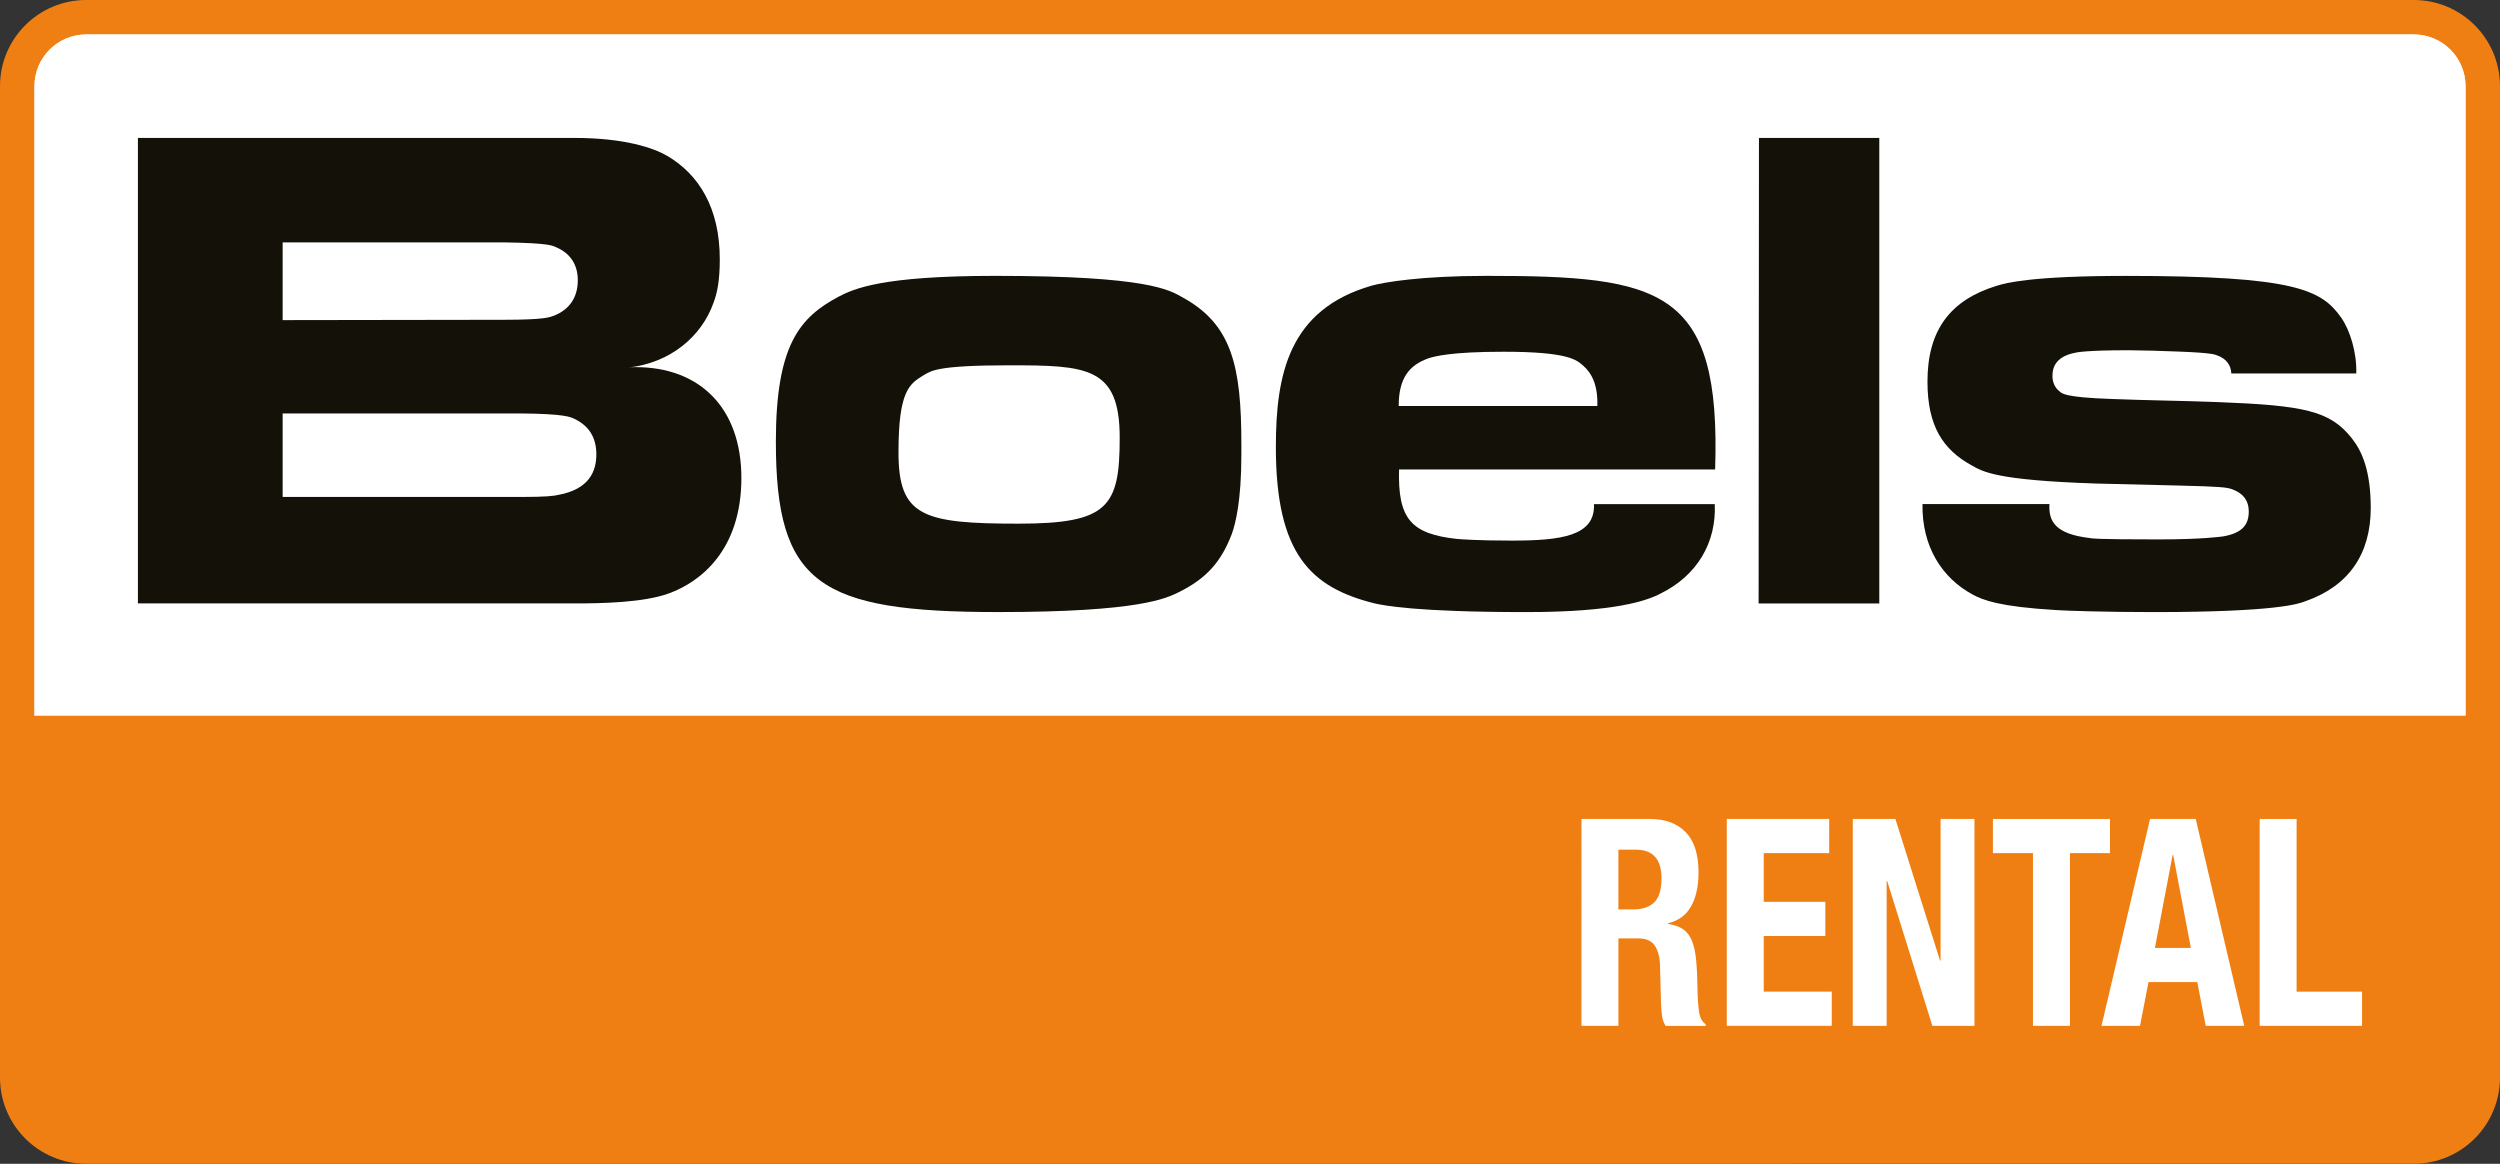
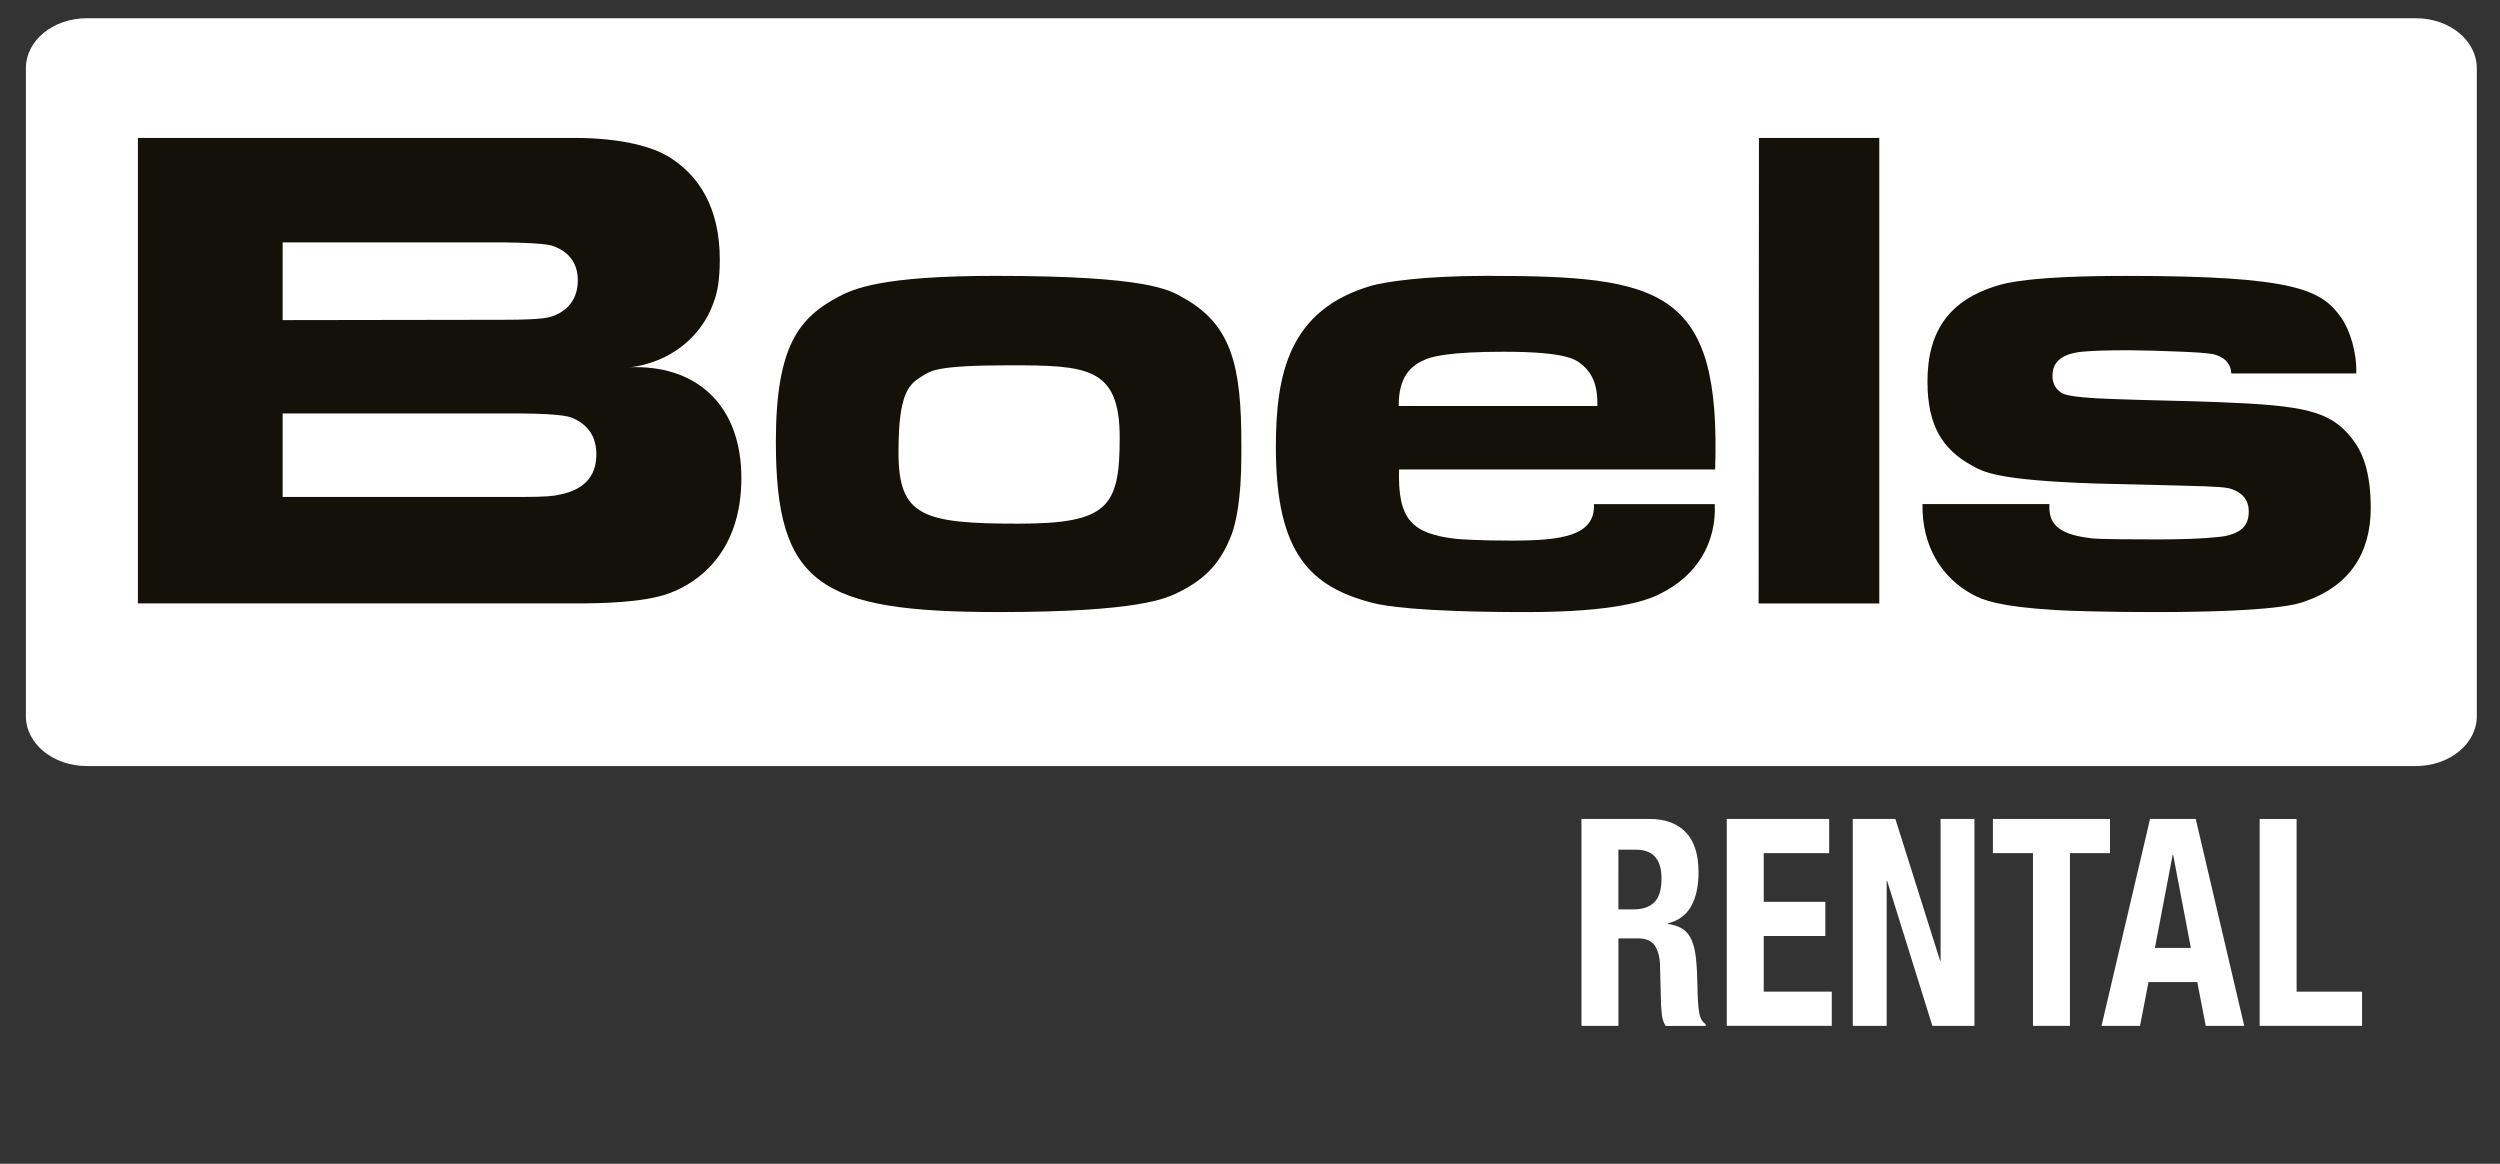
<svg xmlns="http://www.w3.org/2000/svg" version="1.1" x="0px" y="0px" viewBox="0 0 822.05 382.68" style="enable-background:new 0 0 822.05 382.68;" xml:space="preserve">
  <rect x="0" y="0" width="822.05" height="382.68" fill="#333333" stroke="none" />
  <style type="text/css">
	.st0{fill:#FFFFFF;}
	.st1{fill:none;}
	.st2{fill:#F07F13;}
	.st3{fill:#131108;}
	.st4{display:none;}
	.st5{display:inline;opacity:0.3;}
	.st6{fill:#009FE3;}
</style>
  <g id="Laag_4">
    <path class="st0" d="M814.43,235.48c0,9.06-8.96,16.41-20,16.41H28.51c-11.05,0-20-7.35-20-16.41V22.41C8.5,13.35,17.46,6,28.51,6   h765.91c11.05,0,20,7.35,20,16.41V235.48z" />
    <path class="st1" d="M38.34,7.17" />
-     <path class="st2" d="M822.04,28.35L822.04,28.35C822.05,12.69,809.36,0,793.7,0L28.35,0l0,0C12.69,0,0,12.69,0,28.35v325.98   c0,15.65,12.69,28.34,28.35,28.34H793.7c15.65,0,28.34-12.69,28.34-28.34L822.04,28.35z M11.34,28.35   c0-9.39,7.62-17.01,17.01-17.01l765.35,0c9.39,0,17.01,7.61,17.01,17l0,206.93H11.34V28.35z" />
    <path class="st0" d="M11.34,28.35c0-9.39,7.61-17.01,17.01-17.01h0H793.7v0c9.39,0,17.01,7.61,17.01,17.01v0l0,206.93H11.34V28.35z   " />
    <g>
      <path class="st3" d="M209.06,120.72c-0.78,0-1.44,0-2.22,0.11c13.42-1.56,23.85-10,27.84-21.45c1.11-3,2-6.9,2-14.12    c0-16.89-6.88-27.9-17.3-34.02c-4.44-2.56-13.86-5.89-30.61-5.89H45.35v153.07h143.64c8.9,0,22.56-0.26,30.9-3.28    c10.44-3.78,23.89-14.23,23.89-37.96C243.78,133.84,229.81,120.72,209.06,120.72z M92.94,79.7h72.65    c15.31,0.22,16.08,1.11,17.19,1.56c4.77,2,7.21,5.78,7.21,10.89c0,5.67-2.77,9.67-7.88,11.67c-1.22,0.44-2.77,1.33-16.41,1.33    l-72.76,0.11V79.7z M183.55,162.74c-1.44,0.33-3.99,0.67-12.09,0.67H92.94v-27.46h78.08c14.97,0.11,16.64,1.22,17.86,1.78    c4.66,2.23,7.21,6,7.21,11.67C196.09,154.85,193.87,160.85,183.55,162.74z" />
      <path class="st3" d="M389.03,97.89c-4.46-2.54-11.36-7.18-61.83-7.18c-37.21,0-46.34,4.2-51.47,6.85    c-12.59,6.75-20.61,15.59-20.61,47.65c0,46.76,14.04,56.05,73.19,56.05c46.46,0,55.26-4.53,59.49-6.63    c8.8-4.42,13.71-9.73,17.27-19.12c1.11-3.1,3.12-10.5,3.12-26.09c0-1.11,0-2.21,0-3.32C408.19,120.45,405.07,106.74,389.03,97.89z     M334.88,172.19c-31.53,0-39.44-2.43-39.44-23.43c0-20.23,3.56-22.55,8.35-25.43c2.34-1.33,4.01-3.21,27.96-3.21    c25.62,0,36.43,0.44,36.43,23.77C368.19,166.66,364.41,172.19,334.88,172.19z" />
      <path class="st3" d="M488.74,90.71c-21.59,0-33.72,2.11-37.72,3.22c-27.26,7.88-31.49,29.16-31.49,53.12    c0,35.26,11.57,46.13,32.38,51.34c2.89,0.66,13.46,2.88,49.96,2.88c29.27,0,39.72-3.77,44.17-6.1    c12.13-5.99,18.36-16.86,17.81-29.39h-39.72c0.45,10.53-10.9,11.98-27.04,11.98c-11.46,0-16.58-0.44-18.13-0.56    c-15.02-1.66-19.36-6.65-18.92-22.84h103.93C565.96,94.81,546.27,90.71,488.74,90.71z M525.24,133.51h-65.32    c0-9.09,3.34-13.42,9.9-15.74c1.89-0.55,7.01-2.11,24.59-2.11c21.59,0,24.04,2.77,26.15,4.55    C523.35,122.64,525.46,126.53,525.24,133.51z" />
      <polygon class="st3" points="578.27,198.43 617.95,198.43 617.95,45.35 578.38,45.35   " />
      <path class="st3" d="M773.36,144.16c-7.16-9.08-15.54-10.85-44.17-11.95c-11.46-0.44-22.92-0.55-34.37-1    c-16.86-0.55-16.86-1.99-17.63-2.54c-1.43-1.11-2.31-2.88-2.31-5.09c0-3.65,1.98-6.42,7.16-7.52c0.77-0.22,4.08-0.89,17.84-0.89    c3.42,0,11.79,0.22,16.74,0.44c11.13,0.44,11.68,1,12.34,1.22c3.2,1.11,4.63,3.32,4.74,5.98h41.09    c0.22-6.97-2.09-14.27-4.96-18.37c-6.5-9.19-15.2-13.72-70.72-13.72c-31.07,0-39.55,2.32-42.41,3.21    c-15.31,4.65-22.91,14.5-22.91,31.54c0,14.61,5.07,22.36,14.54,27.56c3.63,1.99,7.49,4.87,40.98,5.97    c9.03,0.22,18.18,0.44,27.21,0.66c13.33,0.33,15.98,0.55,17.74,1.33c3.42,1.33,5.18,3.65,5.18,7.19c0,4.32-2.09,7.08-8.37,8.19    c-0.77,0.11-6.94,1-21.26,1c-21.59,0-21.92-0.33-22.58-0.44c-11.46-1.33-13.66-5.53-13.33-11.18l-41.75,0    c-0.22,13.83,6.28,24.24,16.53,29.77c3.3,1.77,8.59,3.98,27.54,5.09c2.87,0.22,16.42,0.66,31.84,0.66    c40.65,0,47.92-2.77,49.9-3.54c14.32-4.98,21.59-15.49,21.59-30.77C779.53,155,776.78,148.48,773.36,144.16z" />
    </g>
    <g>
      <g>
        <path class="st0" d="M520.02,269.29h22.45c5.06,0,9,1.45,11.82,4.34c2.81,2.89,4.22,7.29,4.22,13.2c0,4.57-0.82,8.31-2.45,11.2     c-1.63,2.89-4.17,4.75-7.6,5.57v0.19c2.08,0.32,3.74,0.91,4.98,1.76c1.24,0.86,2.19,2.1,2.87,3.72c0.67,1.62,1.14,3.67,1.39,6.15     c0.25,2.48,0.41,5.53,0.46,9.15c0.05,3.62,0.24,6.38,0.55,8.29c0.31,1.91,1.03,3.21,2.15,3.91v0.57H547.7     c-0.62-0.95-1.01-2.05-1.18-3.29c-0.17-1.24-0.28-2.53-0.34-3.86l-0.34-13.05c-0.11-2.67-0.71-4.76-1.77-6.29     c-1.07-1.52-2.87-2.29-5.4-2.29h-6.5v28.77h-12.15V269.29z M532.17,299.02h5.06c2.93,0,5.18-0.78,6.75-2.34     c1.57-1.55,2.36-4.18,2.36-7.86c0-6.29-2.81-9.43-8.44-9.43h-5.74V299.02z" />
        <path class="st0" d="M601.47,269.29v11.24h-21.52v16.01h20.26v11.24h-20.26v18.29h22.37v11.24h-34.52v-68.03H601.47z" />
        <path class="st0" d="M623.24,269.29l14.69,46.59h0.17v-46.59h11.14v68.03H635.4l-14.86-47.64h-0.17v47.64h-11.14v-68.03H623.24z" />
        <path class="st0" d="M693.81,269.29v11.24h-13.17v56.79h-12.16v-56.79h-13.17v-11.24H693.81z" />
        <path class="st0" d="M706.98,269.29H722l15.95,68.03h-12.66l-2.78-14.39h-16.04l-2.79,14.39h-12.66L706.98,269.29z      M708.58,311.69h11.82l-5.82-30.59h-0.17L708.58,311.69z" />
        <path class="st0" d="M743.02,337.32v-68.03h12.15v56.79h21.52v11.24H743.02z" />
      </g>
    </g>
  </g>
  <g id="hulplijnen" class="st4">
    <g class="st5">
      <rect x="11.34" y="11.34" class="st6" width="34.01" height="34.02" />
-       <rect x="243.78" y="11.34" class="st6" width="11.34" height="223.94" />
      <rect x="408.19" y="11.34" class="st6" width="11.34" height="223.94" />
      <rect x="564.1" y="11.34" class="st6" width="11.34" height="223.94" />
      <rect x="620.79" y="11.34" class="st6" width="11.34" height="223.94" />
      <rect x="11.34" y="201.26" class="st6" width="34.01" height="34.02" />
      <rect x="11.34" y="235.28" class="st6" width="34.01" height="34.02" />
      <rect x="11.34" y="337.32" class="st6" width="34.01" height="34.02" />
      <rect x="776.69" y="235.28" class="st6" width="34.02" height="34.02" />
      <rect x="776.69" y="11.34" class="st6" width="34.02" height="34.02" />
      <rect x="776.69" y="201.26" class="st6" width="34.02" height="34.02" />
      <rect x="776.69" y="337.32" class="st6" width="34.02" height="34.02" />
    </g>
  </g>
</svg>